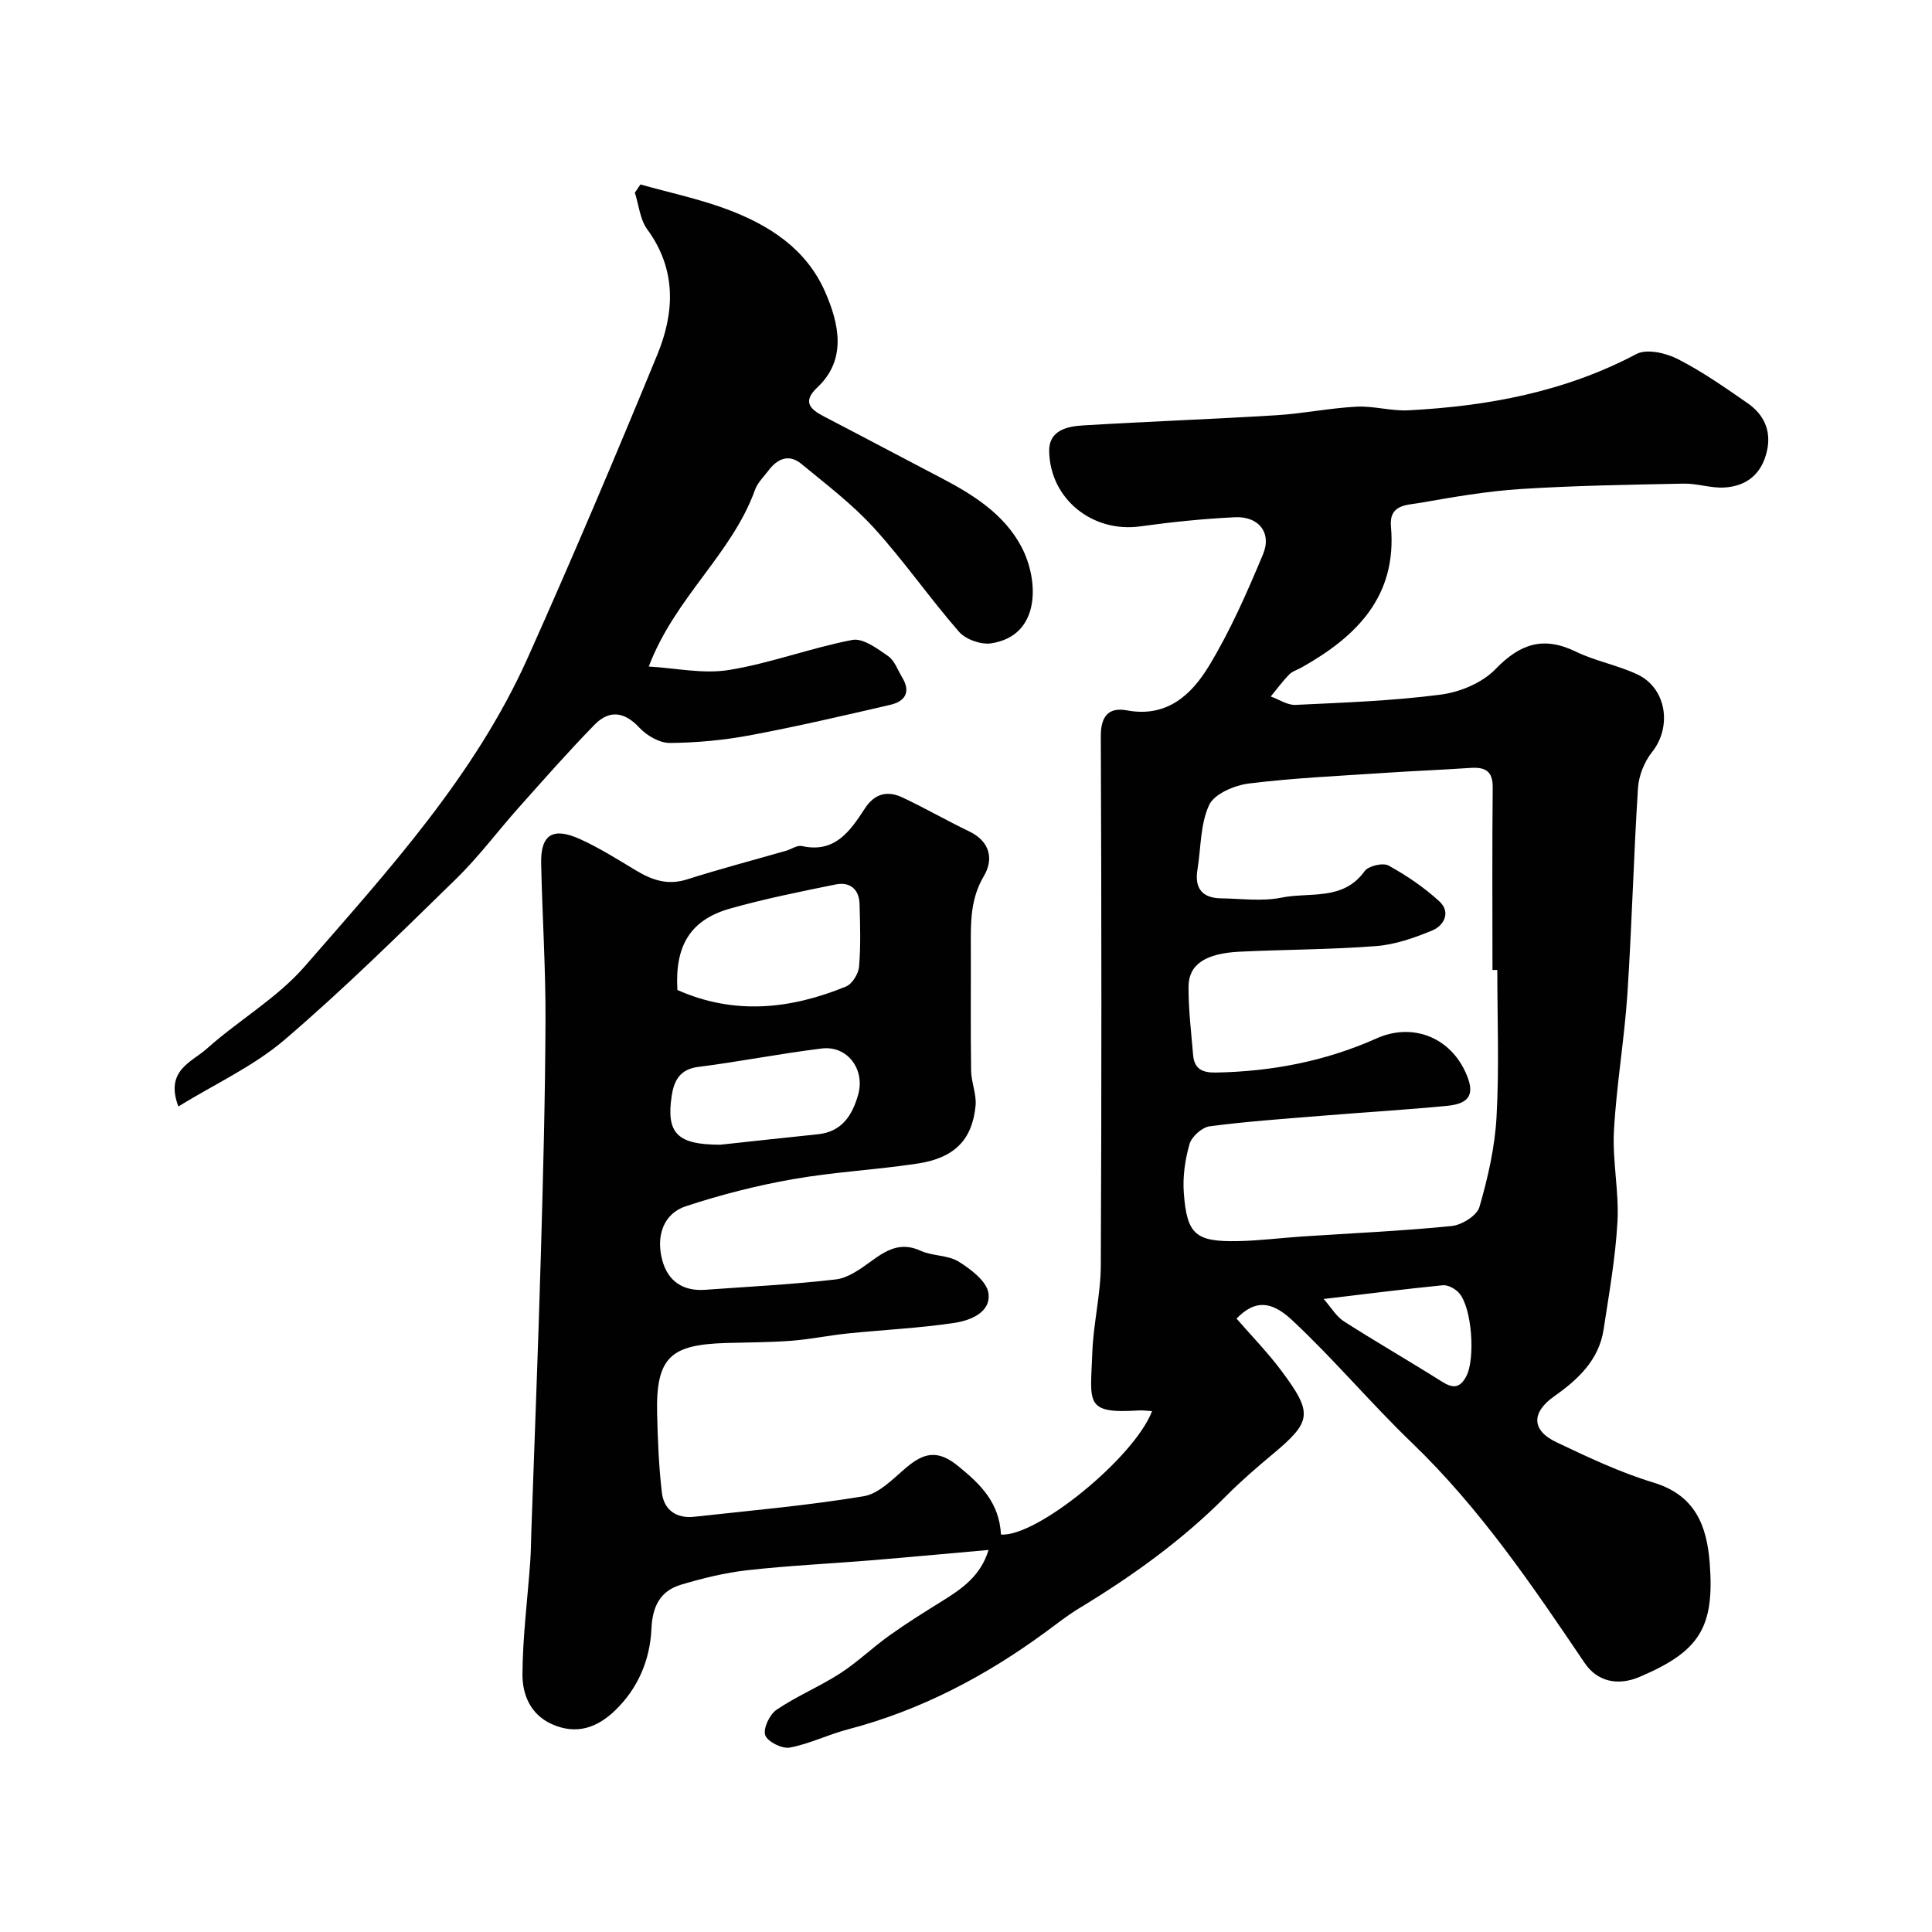
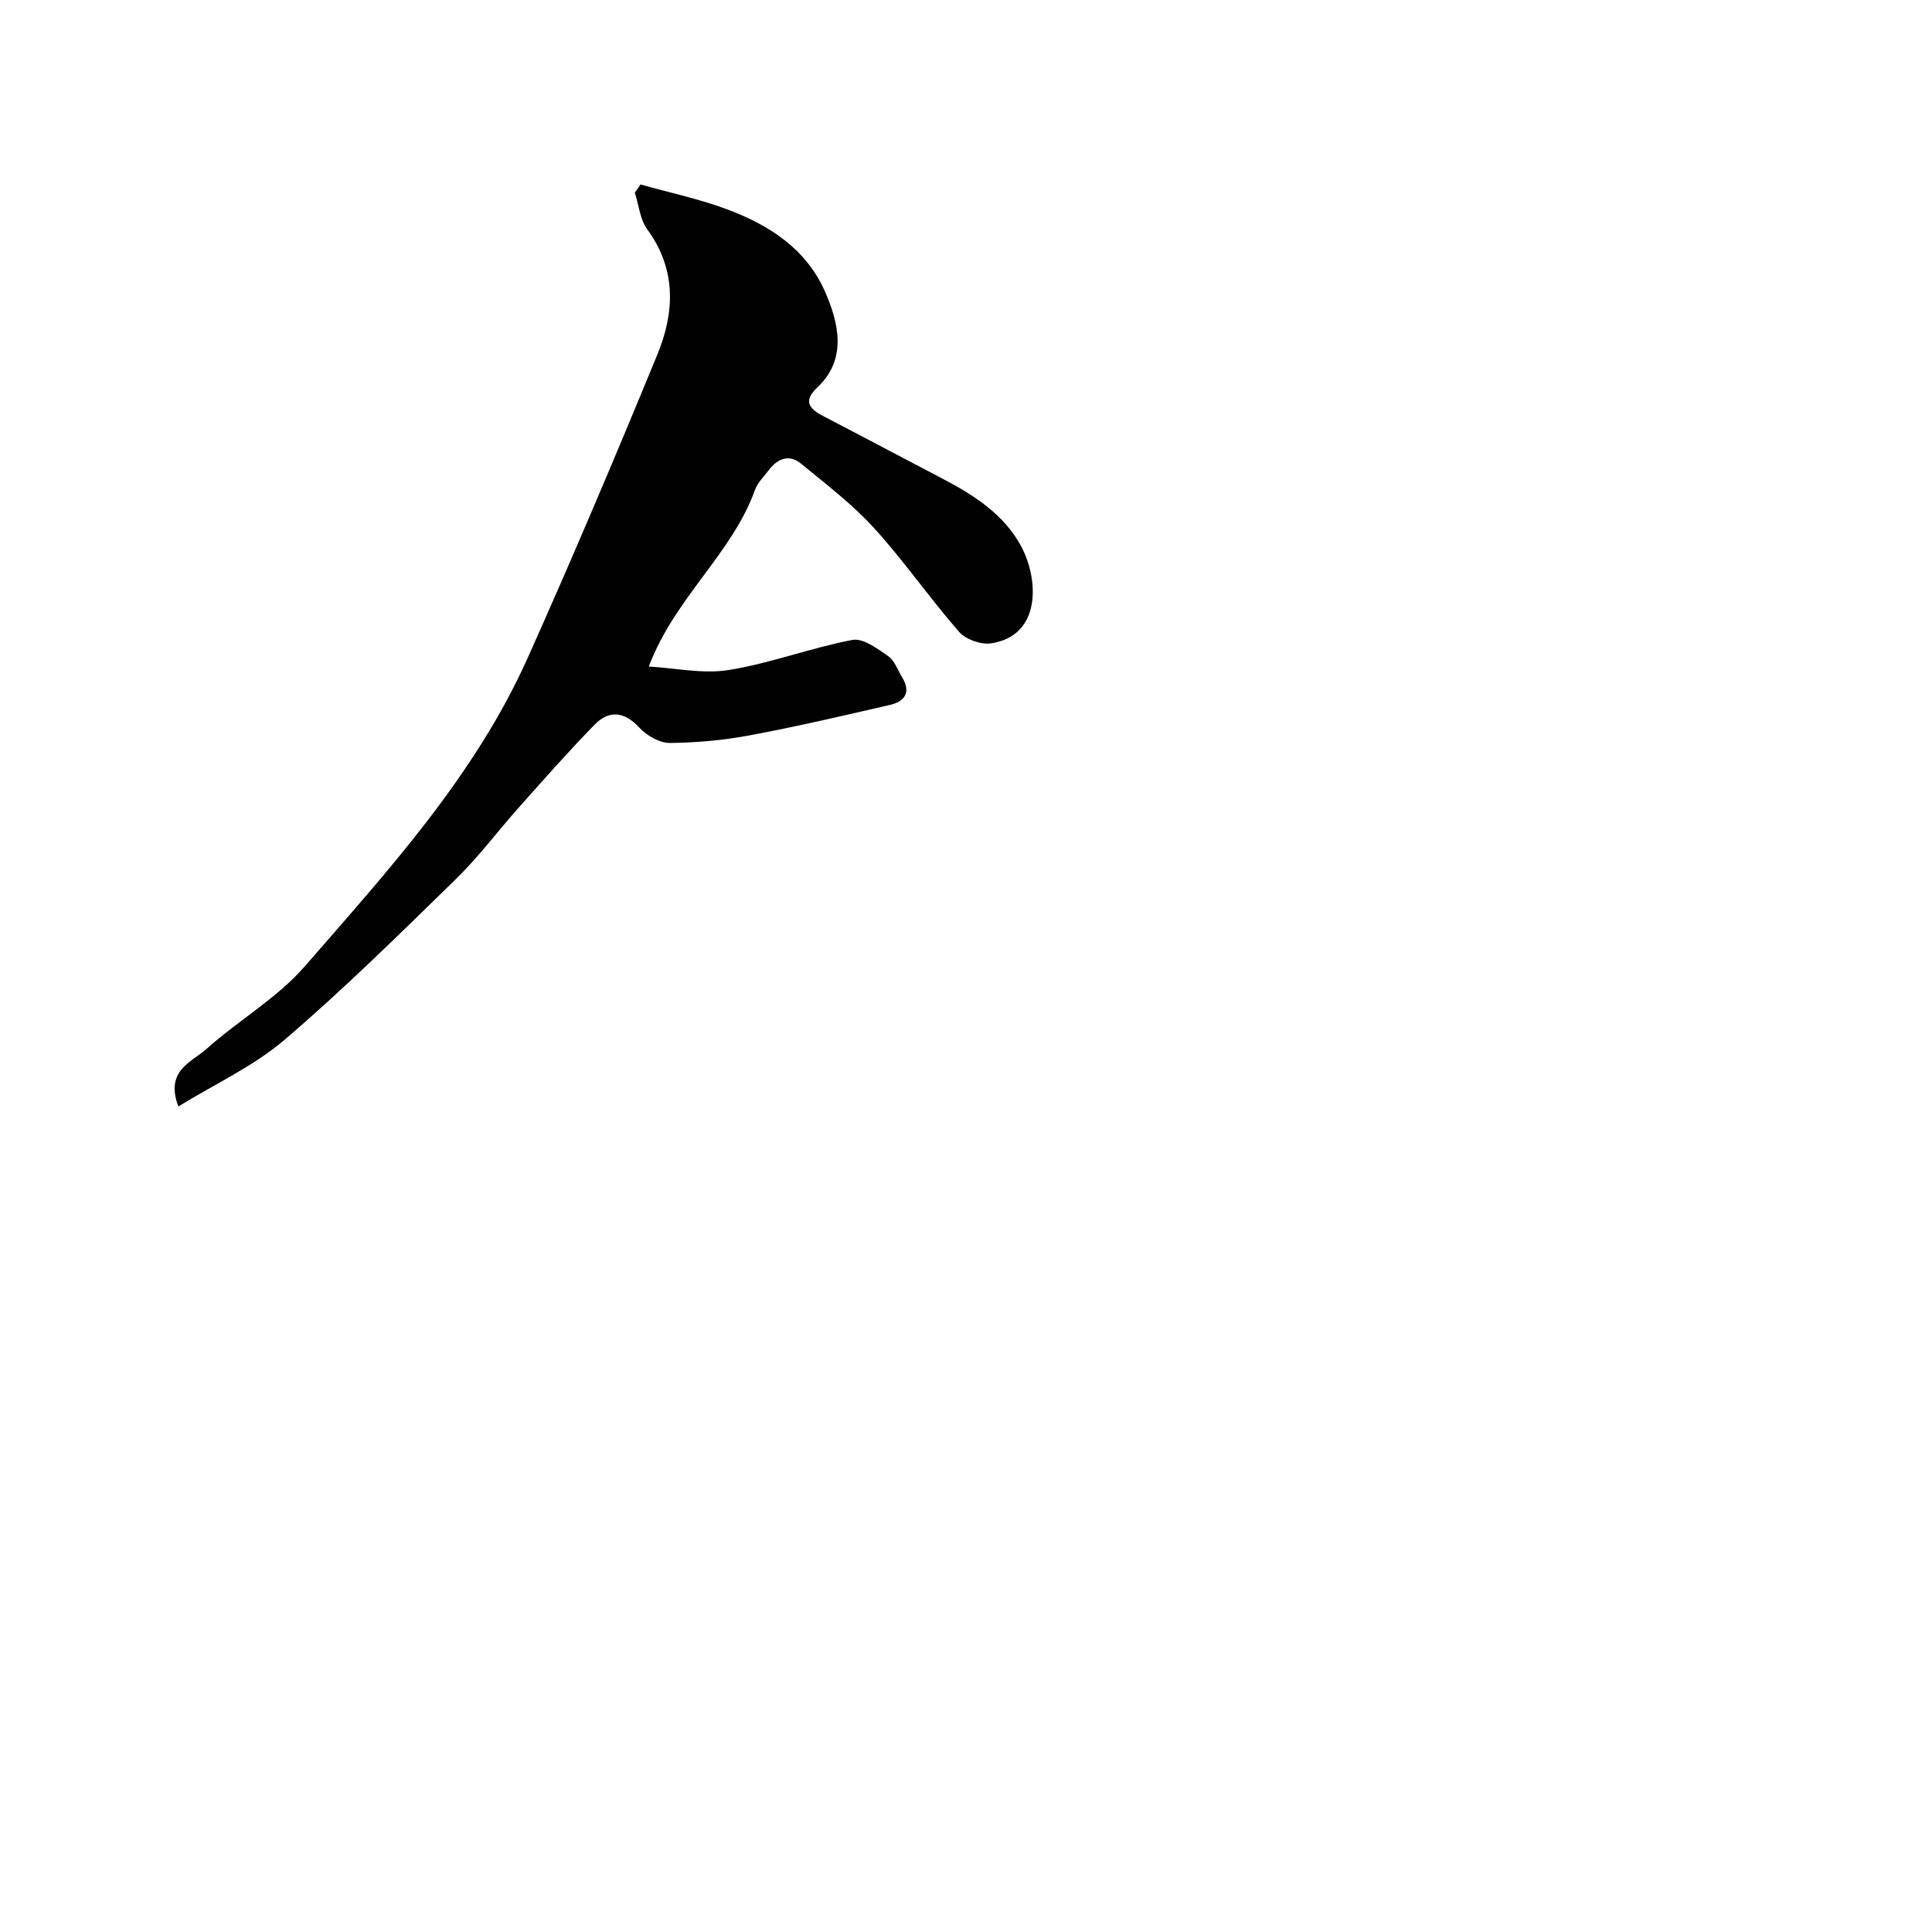
<svg xmlns="http://www.w3.org/2000/svg" enable-background="new 0 0 400 400" viewBox="0 0 400 400">
  <g fill="#010102">
-     <path d="m207.24 317.71c7.41.56 27.63-15.97 31.28-25.55-1.02-.06-1.91-.2-2.79-.14-11.31.72-9.94-1.61-9.58-11.97.22-6.05 1.74-12.07 1.76-18.11.17-36.5.15-73 0-109.5-.02-4.21 1.65-6.07 5.44-5.36 8.25 1.53 13.33-3.25 16.92-9.15 4.44-7.31 7.91-15.25 11.22-23.16 1.87-4.47-.91-7.93-5.84-7.68-6.54.32-13.09.99-19.58 1.89-9.81 1.37-18.67-5.61-18.85-15.57-.08-4.26 3.66-5.14 6.96-5.33 13.35-.81 26.71-1.29 40.06-2.11 5.54-.34 11.04-1.48 16.59-1.77 3.57-.19 7.21.94 10.79.75 16.45-.86 32.38-3.82 47.2-11.66 2.11-1.12 6.06-.22 8.51 1.03 5.07 2.58 9.78 5.89 14.47 9.14 3.39 2.34 4.98 5.7 4.03 9.91-1.07 4.76-4.22 7.34-8.95 7.57-2.75.13-5.54-.87-8.3-.81-11.27.23-22.55.4-33.79 1.12-7 .45-13.96 1.67-20.88 2.88-2.63.46-6.34.28-5.93 4.88 1.29 14.45-7.11 22.79-18.53 29.2-.86.48-1.9.78-2.55 1.45-1.37 1.41-2.55 3.01-3.8 4.54 1.71.61 3.45 1.82 5.13 1.74 10.04-.48 20.12-.83 30.07-2.13 3.99-.52 8.59-2.44 11.31-5.26 5.08-5.27 9.93-6.9 16.64-3.64 4.06 1.97 8.68 2.8 12.77 4.73 6.04 2.86 7.17 10.84 3.04 16.04-1.6 2.01-2.76 4.88-2.93 7.44-.91 14.18-1.26 28.41-2.19 42.59-.63 9.49-2.27 18.92-2.79 28.41-.34 6.23 1.07 12.56.73 18.79-.41 7.48-1.74 14.91-2.87 22.34-.97 6.34-5.29 10.36-10.23 13.84-4.75 3.35-4.73 7.05.47 9.51 6.55 3.11 13.18 6.26 20.09 8.35 8.65 2.62 11.05 8.94 11.64 16.68 1.02 13.36-2.12 18.29-14.56 23.57-4.54 1.92-8.75.92-11.33-2.89-10.84-16.05-21.69-32.05-35.78-45.6-8.54-8.21-16.18-17.36-24.84-25.43-4.27-3.97-7.65-4.2-11.46-.28 3.1 3.57 6.44 6.99 9.27 10.78 6.62 8.86 6.31 10.52-1.82 17.32-3.29 2.75-6.55 5.56-9.57 8.6-9.08 9.16-19.44 16.6-30.42 23.25-2.37 1.43-4.56 3.16-6.79 4.8-12.51 9.22-26.04 16.35-41.17 20.31-4.06 1.06-7.92 3-12.01 3.76-1.58.29-4.61-1.23-5.07-2.57-.47-1.38.91-4.28 2.33-5.25 4.17-2.83 8.92-4.8 13.16-7.53 3.6-2.32 6.72-5.36 10.22-7.86 3.57-2.55 7.31-4.88 11.04-7.2 4.03-2.51 7.86-5.15 9.49-10.51-8.37.74-16.35 1.49-24.34 2.15-8.53.7-17.1 1.09-25.6 2.05-4.64.52-9.27 1.66-13.75 3-4.25 1.28-5.9 4.44-6.1 9.05-.29 6.49-2.76 12.4-7.56 17.01-3.7 3.56-7.98 5.06-13.01 2.83-4.51-2-6.17-6.16-6.14-10.39.05-7.72 1.04-15.43 1.6-23.14.16-2.15.17-4.31.24-6.46.67-19.2 1.43-38.4 1.98-57.6.46-16.1.89-32.2.95-48.3.04-10.77-.67-21.53-.9-32.31-.13-6 2.4-7.64 8.12-5.03 3.99 1.82 7.75 4.19 11.52 6.46 3.31 1.99 6.55 3.12 10.53 1.86 6.8-2.16 13.71-3.98 20.56-5.95 1.09-.31 2.27-1.18 3.23-.97 6.9 1.55 10.04-3.15 13.08-7.8 2.06-3.14 4.71-3.69 7.77-2.25 4.67 2.19 9.16 4.79 13.81 7.02 4.34 2.08 5.1 5.77 3.05 9.23-2.85 4.79-2.73 9.72-2.71 14.83.03 8.5-.07 17 .06 25.5.04 2.42 1.15 4.88.92 7.24-.68 7.06-4.37 10.82-12.04 11.98-8.59 1.3-17.31 1.73-25.85 3.24-7.49 1.32-14.93 3.22-22.15 5.61-4.52 1.5-6.18 6.09-4.83 11.13 1.17 4.36 4.28 6.48 8.88 6.15 9.03-.66 18.08-1.1 27.06-2.15 2.54-.3 5.07-2.14 7.26-3.73 3.18-2.32 6.11-4.12 10.28-2.21 2.47 1.13 5.66.87 7.9 2.26 2.53 1.57 5.83 4.09 6.16 6.55.53 3.98-3.78 5.64-7.06 6.13-7.3 1.1-14.72 1.43-22.08 2.19-3.9.4-7.76 1.21-11.67 1.51-4.48.34-8.98.33-13.47.46-11.34.35-14.62 2.74-14.32 14.69.13 5.42.35 10.87.98 16.25.42 3.61 2.97 5.44 6.68 5.04 11.72-1.29 23.49-2.32 35.11-4.25 3.19-.53 6.1-3.64 8.82-5.94 3.64-3.08 6.52-3.76 10.74-.3 4.65 3.77 8.51 7.55 8.86 14.17zm102.76-116.89c-.33 0-.67 0-1 0 0-12.58-.08-25.17.05-37.75.04-3.5-1.61-4.28-4.61-4.08-5.93.4-11.86.63-17.79 1.03-9.36.63-18.75 1.04-28.04 2.19-2.99.37-7.17 2.12-8.26 4.44-1.86 3.96-1.69 8.88-2.43 13.38-.64 3.9 1 5.91 4.91 5.96 4.16.06 8.46.67 12.46-.14 5.85-1.2 12.79.73 17.24-5.49.78-1.09 3.8-1.79 4.95-1.16 3.74 2.06 7.37 4.52 10.52 7.41 2.41 2.21 1.03 5-1.5 6.05-3.7 1.53-7.67 2.92-11.62 3.22-9.39.73-18.84.7-28.26 1.16-6.98.34-10.49 2.62-10.54 7.12-.05 4.75.55 9.51.94 14.26.23 2.85 1.87 3.69 4.69 3.64 11.57-.21 22.71-2.34 33.29-7.07 7.21-3.23 14.91-.44 18.32 6.8 2.16 4.57 1.18 6.7-3.76 7.17-8.67.83-17.37 1.35-26.05 2.06-7.7.63-15.41 1.16-23.06 2.17-1.58.21-3.73 2.13-4.17 3.67-.94 3.26-1.44 6.83-1.18 10.2.65 8.55 2.46 10.05 11.1 9.9 4.44-.08 8.86-.65 13.3-.95 10.35-.69 20.72-1.14 31.03-2.17 2.11-.21 5.26-2.16 5.77-3.94 1.75-6.05 3.19-12.35 3.54-18.62.57-10.12.16-20.3.16-30.46zm-169.75 4.15c11.83 5.24 23.44 3.97 34.9-.72 1.29-.53 2.58-2.63 2.71-4.11.36-4.3.23-8.66.1-12.98-.09-3.09-2.02-4.64-4.96-4.04-7.32 1.49-14.67 2.96-21.85 4.99-8.15 2.31-11.46 7.61-10.9 16.86zm8.9 32.03c6.46-.69 13.3-1.46 20.16-2.16 4.98-.5 7.13-3.9 8.35-8.15 1.51-5.28-2.21-10.26-7.52-9.61-8.57 1.04-17.06 2.74-25.62 3.82-3.83.48-5 2.98-5.45 5.96-1.18 7.8 1.16 10.14 10.08 10.14zm124.9 31.94c1.57 1.77 2.61 3.62 4.19 4.63 6.67 4.27 13.54 8.22 20.23 12.44 2.23 1.41 3.71 1.54 5.09-1.03 1.92-3.59 1.23-14.27-1.51-17.31-.78-.86-2.27-1.68-3.35-1.57-7.79.77-15.57 1.77-24.65 2.84z" />
    <path d="m36.93 229.08c-2.83-7.47 2.79-9.19 5.85-11.93 6.59-5.9 14.57-10.48 20.3-17.06 17.28-19.86 35.21-39.44 46.16-63.85 9.31-20.78 18.19-41.75 26.85-62.81 3.59-8.73 4.01-17.62-2.08-25.94-1.51-2.06-1.75-5.05-2.57-7.6.39-.57.78-1.13 1.16-1.7 5.97 1.68 12.09 2.97 17.89 5.13 8.71 3.25 16.42 8.16 20.34 17.1 2.86 6.52 4.57 13.96-1.56 19.74-3.23 3.04-1.56 4.57 1.39 6.1 8.09 4.2 16.14 8.49 24.23 12.71 6.64 3.46 13.01 7.5 16.57 14.21 3.68 6.94 4.08 18.48-6.28 20.02-2.09.31-5.25-.82-6.63-2.4-6.09-6.98-11.39-14.67-17.62-21.51-4.47-4.91-9.87-9-15.02-13.25-2.55-2.11-4.94-1.1-6.79 1.36-.99 1.31-2.27 2.53-2.8 4.01-4.79 13.31-16.56 22.25-22 36.59 5.55.31 11.26 1.59 16.63.71 8.61-1.4 16.93-4.58 25.52-6.22 2.21-.42 5.17 1.8 7.41 3.35 1.35.94 2 2.92 2.93 4.45 1.84 3.05.5 4.95-2.5 5.64-9.64 2.23-19.28 4.48-29 6.3-5.46 1.02-11.08 1.55-16.63 1.59-2.12.01-4.76-1.51-6.28-3.14-3.15-3.39-6.27-3.74-9.32-.62-5.39 5.52-10.49 11.32-15.63 17.08-4.38 4.91-8.33 10.25-13.03 14.83-11.62 11.34-23.19 22.78-35.52 33.32-6.44 5.49-14.43 9.15-21.97 13.79z" />
  </g>
</svg>